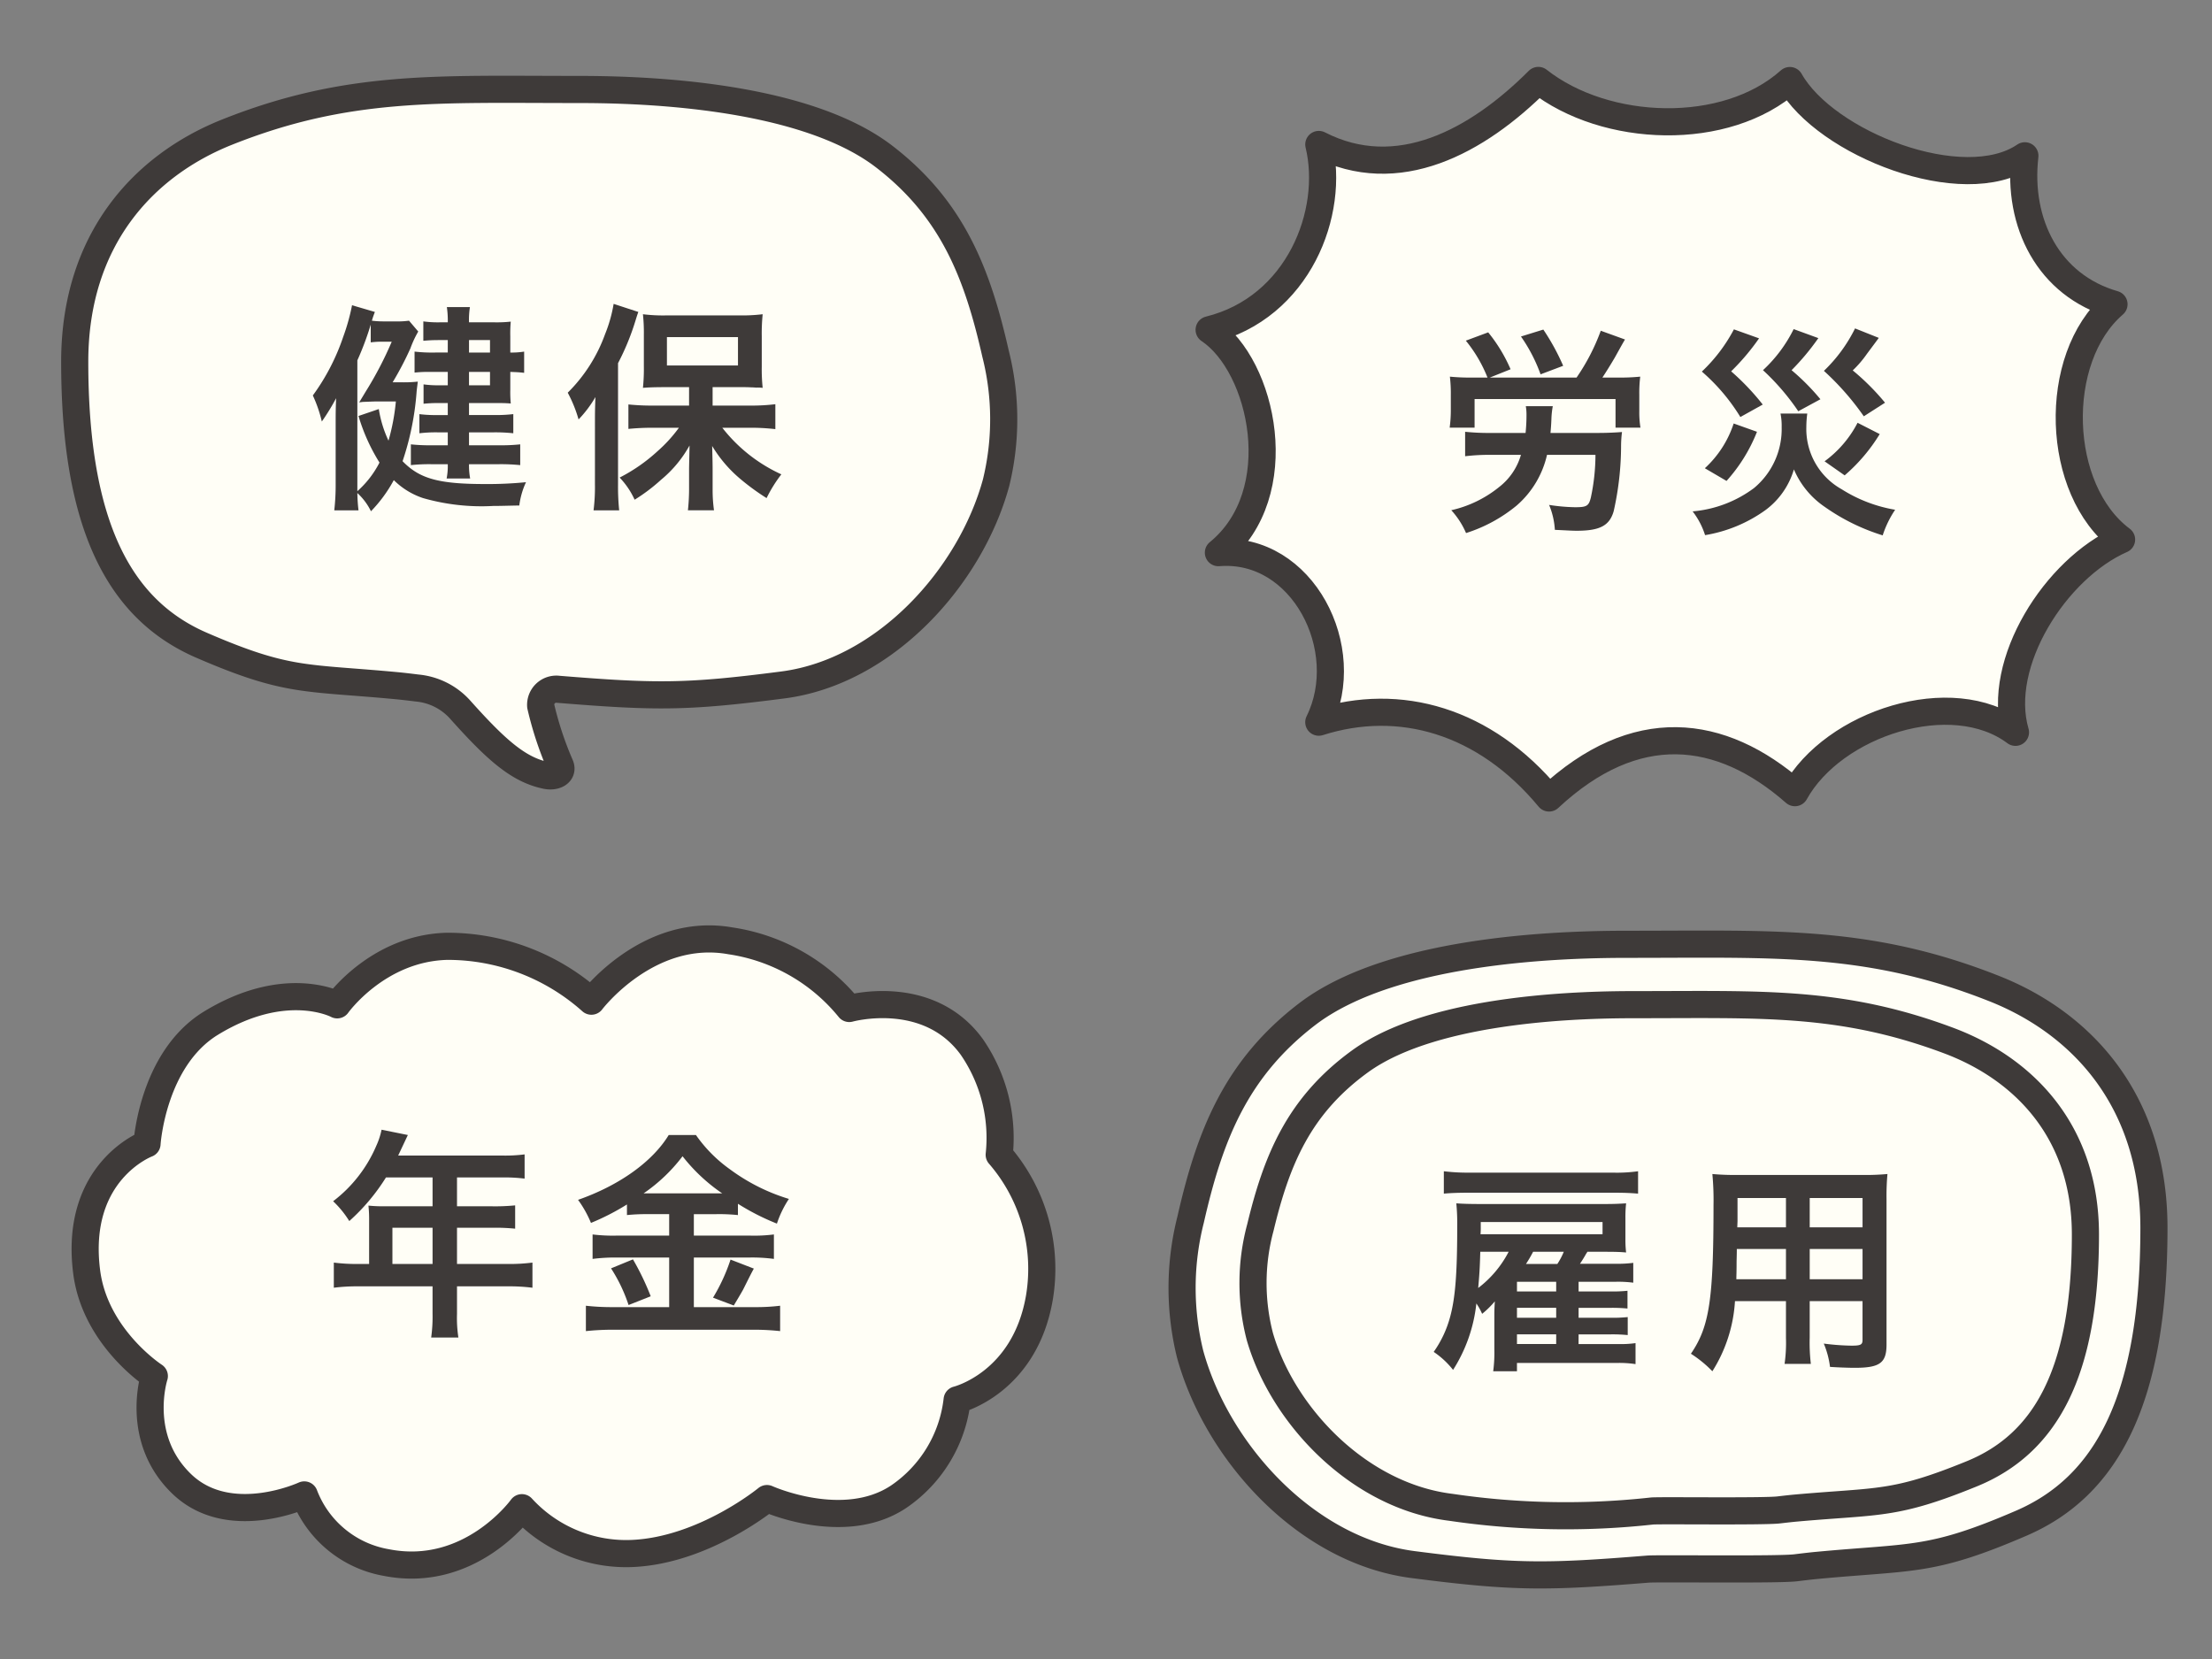
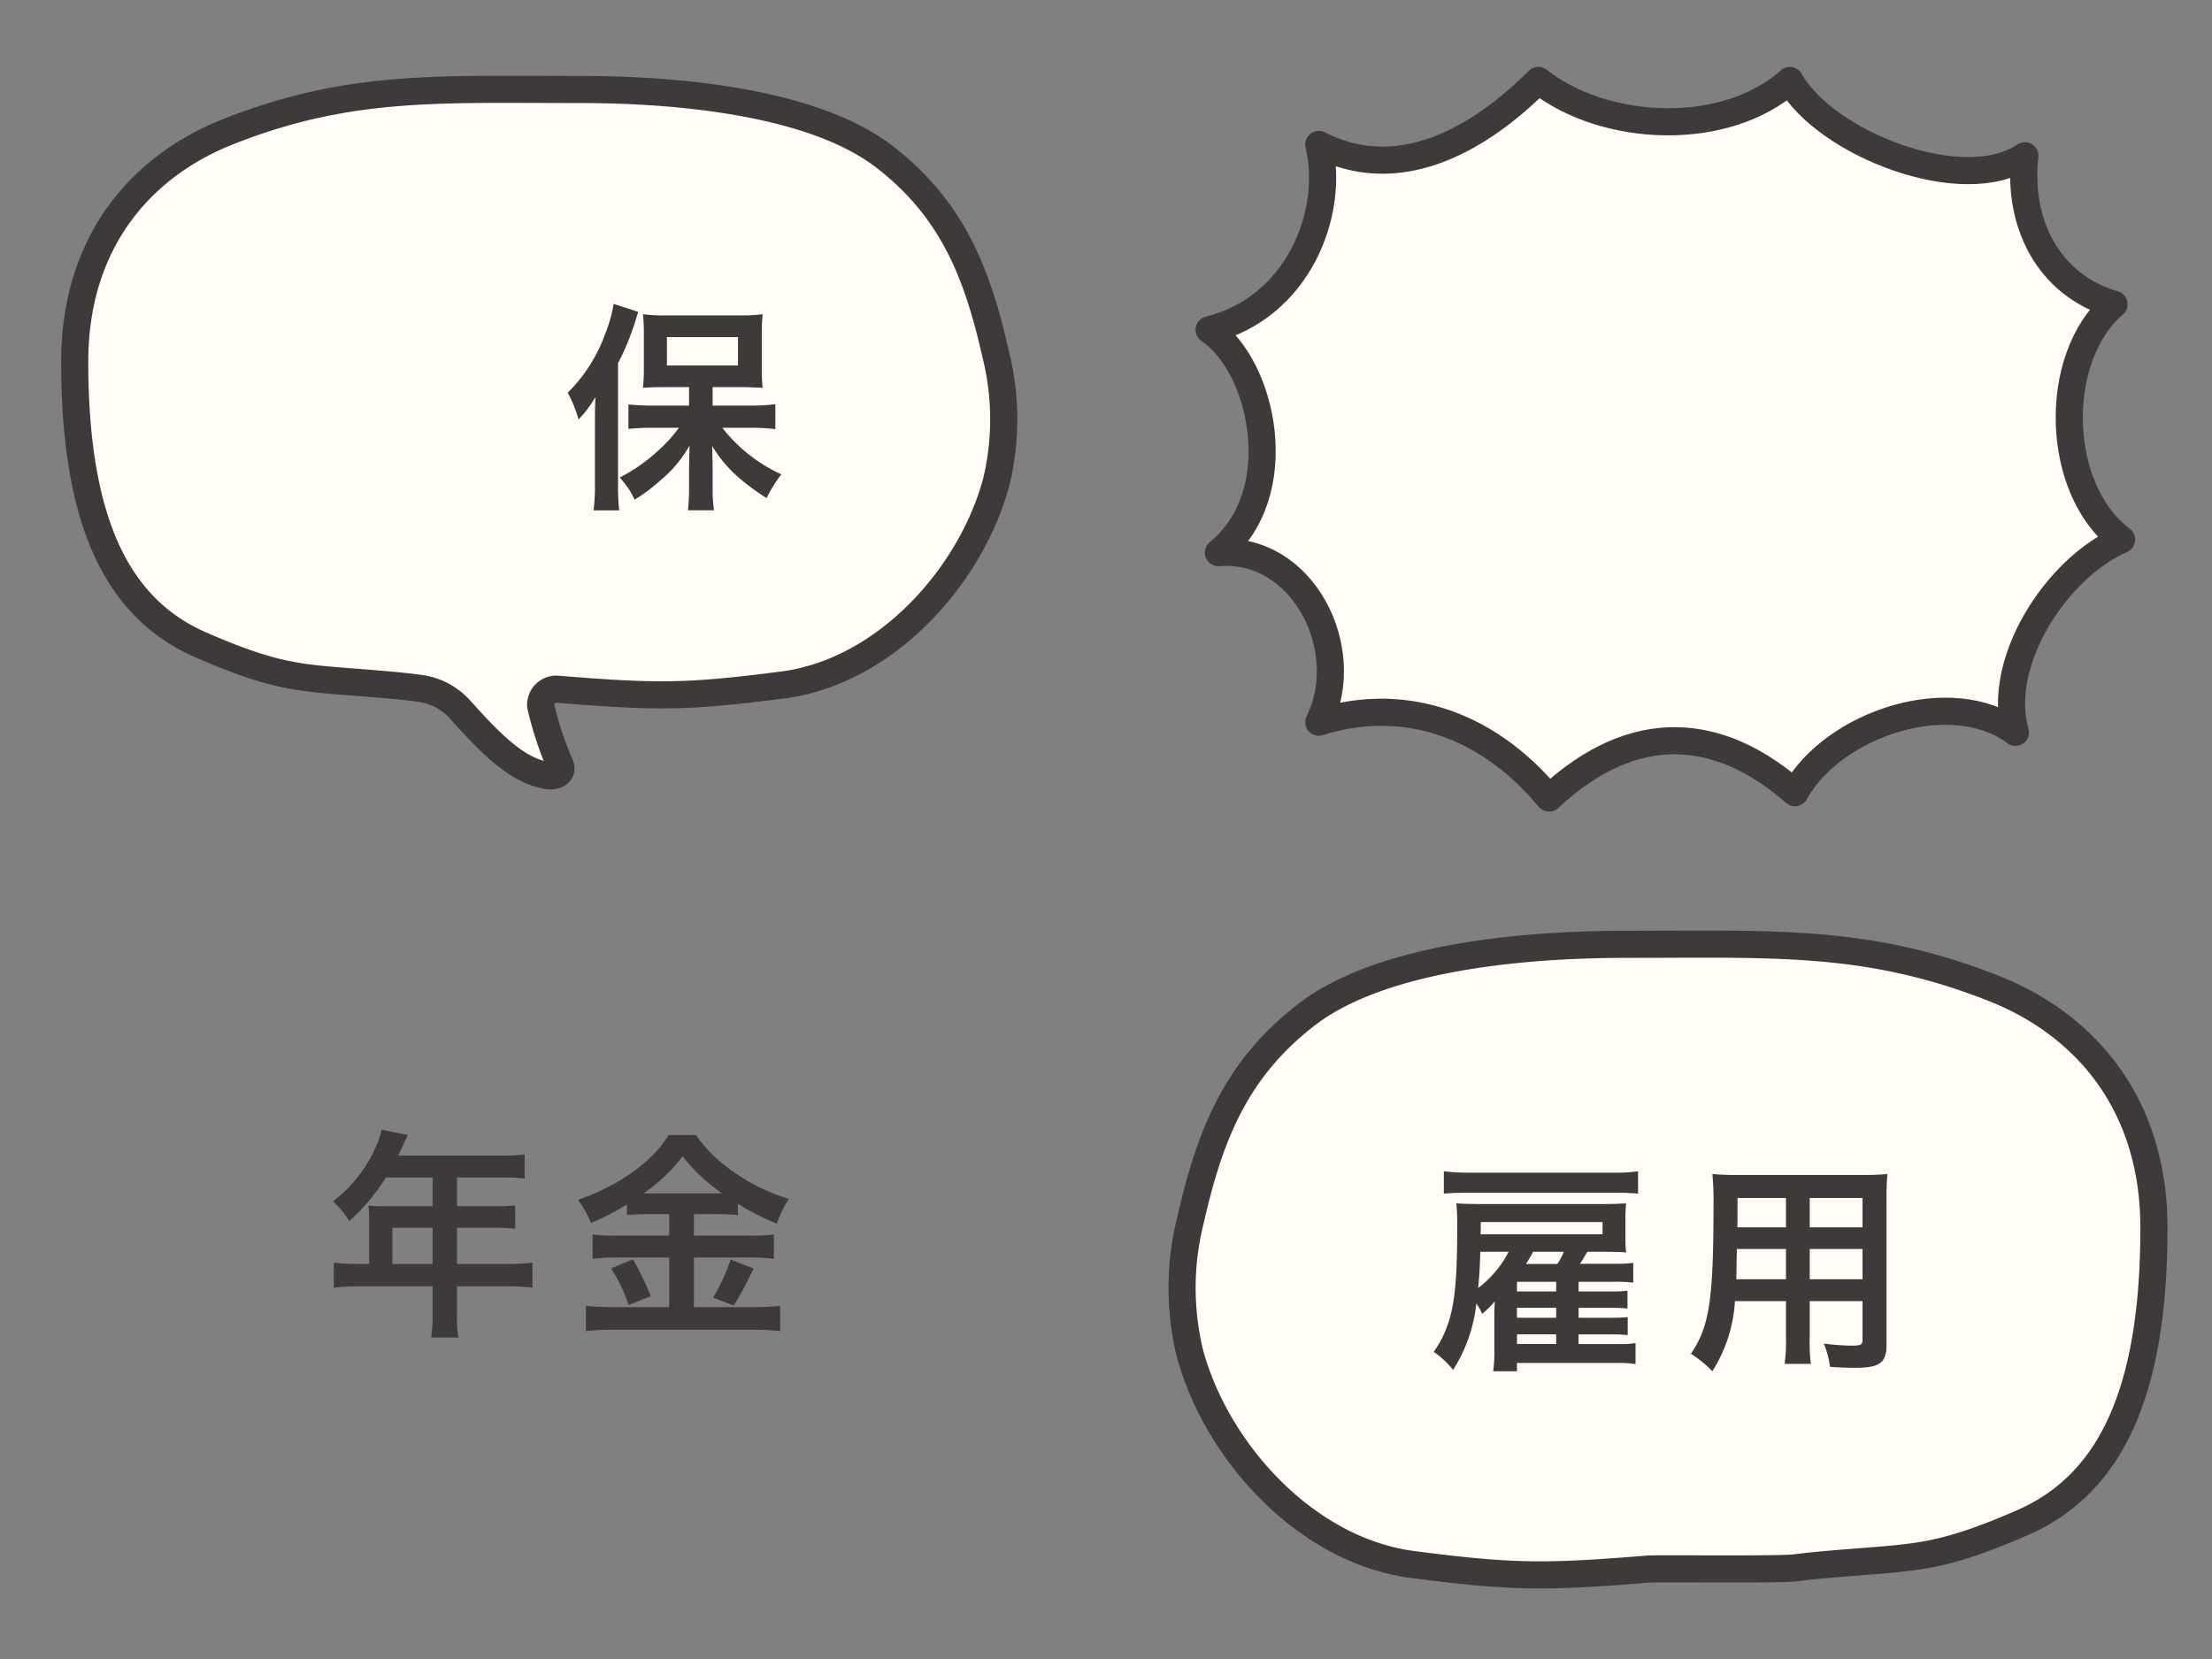
<svg xmlns="http://www.w3.org/2000/svg" viewBox="0 0 200 150">
  <rect x="0" y="0" width="200" height="150" fill="#808080" stroke="none" />
  <defs>
    <style>
      .cls-1 {
        isolation: isolate;
      }

      .cls-2 {
        fill: #fffef6;
      }

      .cls-2, .cls-3 {
        stroke: #3e3a39;
        stroke-linecap: round;
        stroke-linejoin: round;
        stroke-width: 2.453px;
      }

      .cls-3 {
        fill: none;
      }

      .cls-4 {
        mix-blend-mode: multiply;
      }

      .cls-5 {
        fill: #3e3a39;
      }
    </style>
  </defs>
  <g class="cls-1">
    <g id="レイヤー_1" data-name="レイヤー 1">
      <g>
-         <path class="cls-2" d="M13.293,103.419s.473-7.672,5.787-10.913c6.779-4.134,11.409-1.653,11.409-1.653s3.638-5.126,9.921-5.291a19.52,19.52,0,0,1,13.062,4.96s5.126-6.779,12.566-5.456A17.068,17.068,0,0,1,76.786,91.183s7.11-1.984,11.078,3.472a14.48,14.48,0,0,1,2.48,9.755,15.746,15.746,0,0,1,3.638,12.897c-1.323,7.771-7.441,9.259-7.441,9.259a12.26,12.26,0,0,1-5.291,8.763c-4.96,3.307-11.905.165-11.905.165s-5.622,4.63-12.07,4.96a12.774,12.774,0,0,1-10.086-4.134S42.559,142.771,34.953,141.283a9.721,9.721,0,0,1-7.441-6.118s-6.779,3.142-11.078-.992-2.48-9.755-2.48-9.755-5.359-3.463-6.118-9.425C6.679,105.899,13.293,103.419,13.293,103.419Z" />
        <path class="cls-2" d="M119.241,13.061c1.486,6.155-1.832,14.764-9.917,16.758,4.875,3.258,7.39,14.795.838,20.149,7.616-.615,12.344,8.732,9.077,15.329,7.303-2.33,15.009-.153,20.82,6.854,7.793-7.264,15.508-6.38,22.231-.481,3.479-6.28,14.196-9.762,19.941-5.456-1.821-6.253,3.63-14.812,9.594-17.429-6.005-4.483-6.362-16.383-.685-21.275-5.905-1.695-8.761-7.322-8.059-13.425-5.567,3.795-18.039-1.085-21.25-6.804-5.778,5.163-16.653,4.785-22.74-.009C133.551,12.815,126.361,16.71,119.241,13.061Z" />
        <path class="cls-2" d="M118.17,91.712c-6.471,4.964-8.807,11.033-10.517,18.552a25.067,25.067,0,0,0-.052,12.152c2.418,8.83,10.462,17.794,20.163,19.047,9.127,1.179,12.014,1.153,21.236.41.97-.078,11.772.079,13.363-.12.692-.086,1.394-.169,1.927-.218,8.678-.813,10.31-.297,18.463-3.812,7.705-3.322,11.997-11.157,11.997-26.701,0-11.506-6.517-18.495-14.419-21.629-11.374-4.51-19.89-4.013-33.045-4.013C142.513,85.381,126.209,85.545,118.17,91.712Z" />
-         <path class="cls-3" d="M122.963,95.968c-5.543,4.023-7.543,8.941-9.008,15.034a19.253,19.253,0,0,0-.044,9.848c2.071,7.156,8.96,14.42,17.27,15.435a71.105,71.105,0,0,0,18.189.333c.831-.063,10.082.064,11.446-.097.593-.07,1.194-.137,1.65-.177,7.433-.659,8.831-.24,15.814-3.089,6.599-2.692,10.275-9.042,10.275-21.638,0-9.324-5.581-14.988-12.35-17.528-9.742-3.655-17.035-3.252-28.303-3.252C143.813,90.837,129.849,90.97,122.963,95.968Z" />
        <path class="cls-2" d="M79.96,14.169c6.186,4.766,8.419,10.591,10.053,17.81a24.163,24.163,0,0,1,.049,11.666c-2.311,8.477-10.001,17.082-19.274,18.285-8.724,1.131-11.485,1.107-20.3.394a1.417,1.417,0,0,0-1.601,1.511,30.59,30.59,0,0,0,1.764,5.351c.306.711-.455,1.091-1.245.932-2.538-.511-4.57-2.34-7.857-6.02a5.965,5.965,0,0,0-3.835-1.89c-.662-.083-1.332-.162-1.842-.21-8.296-.78-9.856-.285-17.649-3.659C10.859,55.15,6.756,47.628,6.756,32.706c0-11.045,6.229-17.755,13.783-20.763C31.411,7.613,39.552,8.09,52.127,8.09,56.69,8.09,72.274,8.248,79.96,14.169Z" />
        <g class="cls-4">
-           <path class="cls-5" d="M36.336,34.566a11.209,11.209,0,0,0,1.439-.062c-.042.375-.062.48-.104.876a25.412,25.412,0,0,1-1.272,6.32c1.543,1.585,3.254,2.065,7.488,2.065a34.986,34.986,0,0,0,3.671-.167,7.097,7.097,0,0,0-.605,2.106c-1.168.021-1.668.042-2.357.042a19.215,19.215,0,0,1-6.341-.709,6.807,6.807,0,0,1-2.649-1.627,12.646,12.646,0,0,1-2.065,2.816,5.499,5.499,0,0,0-1.23-1.648,14.874,14.874,0,0,0,.104,1.564H30.224a20.338,20.338,0,0,0,.125-2.398V38.466c0-1.064,0-1.397.042-2.461A20.377,20.377,0,0,1,29.098,38.112a12.076,12.076,0,0,0-.813-2.357,19.54,19.54,0,0,0,2.753-5.319,18.669,18.669,0,0,0,.792-2.837l2.065.605c-.125.334-.167.438-.271.792a8.527,8.527,0,0,0,1.147.063h1.022a7.416,7.416,0,0,0,1.189-.063l.834.98a9.26,9.26,0,0,0-.709,1.523,28.733,28.733,0,0,1-1.606,3.066Zm-4.026,9.157v.688A8.82,8.82,0,0,0,34.312,41.824,17.088,17.088,0,0,1,32.414,37.611L34.25,36.986a10.536,10.536,0,0,0,.876,2.857,19.278,19.278,0,0,0,.667-3.546H34.229c-.48,0-.772.021-1.418.042l-.334.042.604-1.001A32.503,32.503,0,0,0,35.418,30.895h-.897a7.174,7.174,0,0,0-1.001.062v-1.606a26.67,26.67,0,0,1-1.21,3.233Zm8.177-12.974h-.709c-.709,0-.98.021-1.502.062v-1.752a9.754,9.754,0,0,0,1.502.084h.709a8.363,8.363,0,0,0-.084-1.377h2.086a7.406,7.406,0,0,0-.084,1.377H44.7a11.745,11.745,0,0,0,1.481-.063,11.711,11.711,0,0,0-.042,1.335v1.46a7.089,7.089,0,0,0,1.252-.084v1.919c-.521-.062-.73-.062-1.252-.084v1.585a11.465,11.465,0,0,0,.042,1.272c-.5-.042-.855-.042-1.543-.042H42.406v1.084H44.617a13.562,13.562,0,0,0,1.794-.083v1.731A15.405,15.405,0,0,0,44.596,39.092H42.406v1.168h2.732a16.243,16.243,0,0,0,1.898-.083v1.877a17.938,17.938,0,0,0-1.898-.083H42.406a6.366,6.366,0,0,0,.104,1.293H40.382a5.885,5.885,0,0,0,.104-1.293h-1.523a15.637,15.637,0,0,0-1.814.083v-1.877a15.777,15.777,0,0,0,1.835.083h1.502V39.092h-.897a12.287,12.287,0,0,0-1.669.083V37.445a11.911,11.911,0,0,0,1.669.083h.897V36.443h-.834a12.409,12.409,0,0,0-1.356.062v-1.752a9.327,9.327,0,0,0,1.397.083h.793v-1.21H38.797a11.335,11.335,0,0,0-1.314.062v-1.898a13.917,13.917,0,0,0,1.898.084h1.105Zm3.817,1.126V30.749h-1.898v1.126Zm-1.898,2.962h1.898v-1.21h-1.898Z" />
          <path class="cls-5" d="M53.793,38.112c0-.667,0-1.022.042-2.211A10.486,10.486,0,0,1,52.312,37.924a12.151,12.151,0,0,0-.98-2.419,14.268,14.268,0,0,0,3.379-5.298,12.898,12.898,0,0,0,.772-2.732l2.232.73c-.104.292-.104.292-.292.897a22.248,22.248,0,0,1-1.543,3.734V43.827a20.768,20.768,0,0,0,.104,2.315H53.667a16.901,16.901,0,0,0,.125-2.357Zm8.51-3.108H60.155c-.876,0-1.523.021-2.023.063a16.633,16.633,0,0,0,.083-1.919V30.248a15.786,15.786,0,0,0-.083-1.836,14.848,14.848,0,0,0,2.211.104h6.404a15.728,15.728,0,0,0,2.211-.104,16.963,16.963,0,0,0-.083,1.961v2.795a16.018,16.018,0,0,0,.083,1.898,4.359,4.359,0,0,0-.584-.021c-.084,0-.23-.021-.438-.021-.354-.021-.667-.021-.959-.021H64.431v1.669h3.504a17.862,17.862,0,0,0,2.169-.125V38.8a19.524,19.524,0,0,0-2.107-.125H65.307a14.269,14.269,0,0,0,5.34,4.213,12.42,12.42,0,0,0-1.335,2.148,21.106,21.106,0,0,1-2.544-1.877,11.901,11.901,0,0,1-2.378-2.836c.021.709.042,1.543.042,2.127v1.856a13.108,13.108,0,0,0,.125,1.835H62.199a18.136,18.136,0,0,0,.104-1.856v-1.877c0-.25.021-.959.042-2.128a10.822,10.822,0,0,1-2.586,3.108,16.124,16.124,0,0,1-2.378,1.794,7.219,7.219,0,0,0-1.355-2.002,15.473,15.473,0,0,0,3.441-2.398A12.908,12.908,0,0,0,61.385,38.675H58.987c-.772,0-1.544.042-2.169.104V36.568a20.829,20.829,0,0,0,2.169.104h3.316Zm-2.002-1.96H66.725V30.478H60.301Z" />
        </g>
        <g class="cls-4">
          <path class="cls-5" d="M142.727,121.523h3.587a9.302,9.302,0,0,0,1.564-.084v1.898a9.835,9.835,0,0,0-1.71-.104h-9.011v.75h-2.148a12.827,12.827,0,0,0,.104-1.981V118.937c0-.334,0-.521.042-1.272a8.353,8.353,0,0,1-1.147,1.126,5.391,5.391,0,0,0-.521-.938,13.922,13.922,0,0,1-2.106,6.007,7.672,7.672,0,0,0-1.752-1.627,9.908,9.908,0,0,0,1.481-3.149c.48-1.752.647-3.984.647-8.281a18.725,18.725,0,0,0-.083-2.002c.542.042,1.23.062,2.211.062h11.243c.813,0,1.252-.021,1.898-.062a10.984,10.984,0,0,0-.062,1.314v1.919a9.584,9.584,0,0,0,.062,1.209c-.48-.042-.876-.062-1.877-.062h-1.627a.775.775,0,0,1-.104.167c-.208.375-.396.667-.563.917h3.17a11.213,11.213,0,0,0,1.648-.083v1.793a10.626,10.626,0,0,0-1.585-.083h-3.358v.876h2.857a13.025,13.025,0,0,0,1.564-.062v1.606a14.154,14.154,0,0,0-1.564-.062h-2.857v.897h2.878a13.275,13.275,0,0,0,1.564-.062v1.627a13.879,13.879,0,0,0-1.564-.063h-2.878Zm5.381-13.6c-.73-.062-1.272-.083-2.336-.083H132.861c-.876,0-1.648.021-2.315.083v-2.023a17.709,17.709,0,0,0,2.315.125H145.793a14.044,14.044,0,0,0,2.315-.125Zm-14.267,5.256c-.042,1.543-.084,2.107-.188,3.275a9.708,9.708,0,0,0,2.753-3.275Zm11.055-1.585v-1.105H133.883v.417a6.873,6.873,0,0,1-.021.688Zm-4.192,4.297h-3.546v.876h3.546Zm-3.546,2.357v.897h3.546v-.897Zm0,2.398v.876h3.546v-.876Zm3.65-6.362a6.393,6.393,0,0,0,.584-1.105h-2.774a12.25,12.25,0,0,1-.646,1.105Z" />
          <path class="cls-5" d="M156.869,117.643a13.335,13.335,0,0,1-2.044,6.341,10.645,10.645,0,0,0-1.94-1.585c1.668-2.44,2.044-4.86,2.044-13.433a25.077,25.077,0,0,0-.104-2.816,22.751,22.751,0,0,0,2.294.084h11.222a21.668,21.668,0,0,0,2.315-.084,21.859,21.859,0,0,0-.084,2.253v13.162c0,1.669-.605,2.107-2.878,2.107-.605,0-1.648-.042-2.232-.084a7.94,7.94,0,0,0-.563-2.107,21.692,21.692,0,0,0,2.503.188c.834,0,1.001-.084,1.001-.521v-3.504h-4.777v3.295a16.22,16.22,0,0,0,.104,2.378H161.354a13.479,13.479,0,0,0,.125-2.357v-3.316Zm4.61-4.714h-4.443c0,.542-.021.98-.021,1.252,0,.917-.021,1.126-.021,1.481H161.479Zm0-4.609h-4.38v2.086l-.021.563H161.479Zm6.925,2.649v-2.649h-4.777v2.649Zm0,4.693v-2.733h-4.777v2.733Z" />
        </g>
        <g class="cls-4">
          <path class="cls-5" d="M33.375,110.174a10.882,10.882,0,0,0-.063-1.168,13.249,13.249,0,0,0,1.398.062h4.401v-2.607H34.897a18.15,18.15,0,0,1-3.316,3.942A8.994,8.994,0,0,0,30.12,108.61a12.408,12.408,0,0,0,3.901-5.006,6.784,6.784,0,0,0,.479-1.46l2.378.479c-.062.125-.354.751-.876,1.856h9.366a13.689,13.689,0,0,0,2.065-.104v2.19a14.559,14.559,0,0,0-2.065-.104H41.321V109.069H44.513a18.5,18.5,0,0,0,2.065-.084v2.107a17.518,17.518,0,0,0-2.002-.084H41.321v3.275h4.61a16.1,16.1,0,0,0,2.211-.125v2.273a16.667,16.667,0,0,0-2.211-.125H41.321v2.482a11.512,11.512,0,0,0,.125,2.148H38.985a13.826,13.826,0,0,0,.125-2.169v-2.461h-6.737a16.55,16.55,0,0,0-2.19.125v-2.273a15.98,15.98,0,0,0,2.19.125h1.001Zm5.736,4.109V111.009H35.481v3.275Z" />
          <path class="cls-5" d="M58.647,109.778a17.912,17.912,0,0,0-1.96.083V108.902a21.539,21.539,0,0,1-3.254,1.669,10.046,10.046,0,0,0-1.168-2.086c3.755-1.314,6.737-3.462,8.198-5.861h2.461a12.768,12.768,0,0,0,3.087,3.108,17.437,17.437,0,0,0,5.319,2.67,9.212,9.212,0,0,0-1.084,2.232,21.312,21.312,0,0,1-3.525-1.794v1.022a16.512,16.512,0,0,0-1.96-.083H62.735V111.718H67.804a14.072,14.072,0,0,0,2.169-.104v2.211a14.898,14.898,0,0,0-2.19-.125H62.735v4.484h5.444a17.972,17.972,0,0,0,2.357-.125v2.294a22.039,22.039,0,0,0-2.419-.125H55.477a23.336,23.336,0,0,0-2.503.125v-2.294a20.604,20.604,0,0,0,2.482.125h5.048v-4.484H55.769a16.329,16.329,0,0,0-2.19.125V111.614a15.061,15.061,0,0,0,2.19.104h4.735V109.778Zm-1.418,4.088a23.583,23.583,0,0,1,1.606,3.338l-2.002.792a14.364,14.364,0,0,0-1.585-3.316Zm1.377-5.965h6.696a15.853,15.853,0,0,1-3.588-3.358,15.144,15.144,0,0,1-3.525,3.358Zm9.553,6.8c-.25.459-.25.459-.98,1.919-.083.146-.146.271-.834,1.418l-1.877-.709a16.581,16.581,0,0,0,1.585-3.442Z" />
        </g>
        <g class="cls-4">
-           <path class="cls-5" d="M134.494,34.138a12.574,12.574,0,0,0-1.96-3.337l2.023-.751a14.107,14.107,0,0,1,2.023,3.337l-1.877.751h7.843a18.748,18.748,0,0,0,2.19-4.234l2.19.792c-.188.313-.188.313-.918,1.627-.354.605-.792,1.314-1.126,1.815h1.356a18.733,18.733,0,0,0,2.065-.083,11.948,11.948,0,0,0-.084,1.648v1.46a8.632,8.632,0,0,0,.104,1.502h-2.253V36.078H133.326v2.586h-2.253a11.763,11.763,0,0,0,.104-1.502V35.723a12.882,12.882,0,0,0-.084-1.668,18.641,18.641,0,0,0,2.023.083Zm10.117,5.006c.709,0,1.564-.042,2.044-.083a10.345,10.345,0,0,0-.084,1.189,27.153,27.153,0,0,1-.667,5.966c-.375,1.314-1.251,1.773-3.358,1.773-.355,0-.647-.021-1.961-.083A6.867,6.867,0,0,0,140.063,45.652a16.892,16.892,0,0,0,2.336.209c1.063,0,1.251-.104,1.439-.876a18.483,18.483,0,0,0,.417-3.859h-4.38a8.572,8.572,0,0,1-2.753,4.589,13.678,13.678,0,0,1-4.568,2.482,7.346,7.346,0,0,0-1.335-2.065,10.552,10.552,0,0,0,4.339-2.107,5.65,5.65,0,0,0,1.96-2.899h-2.69a18.179,18.179,0,0,0-2.357.125V39.04a20.441,20.441,0,0,0,2.336.104h3.129a15.417,15.417,0,0,0,.083-1.71,4.279,4.279,0,0,0-.062-.709H140.397a7.505,7.505,0,0,0-.125,1.168c-.021.521-.042.792-.083,1.251Zm-5.319-5.298a14.44,14.44,0,0,0-1.773-3.421l2.023-.626a20.399,20.399,0,0,1,1.794,3.275Z" />
-           <path class="cls-5" d="M163.406,37.392a9.108,9.108,0,0,0-.084,1.189,6.239,6.239,0,0,0,3.191,5.653,13.108,13.108,0,0,0,4.839,1.856,9.18,9.18,0,0,0-1.126,2.315A18.567,18.567,0,0,1,164.971,45.819a7.773,7.773,0,0,1-2.774-3.379,7.04,7.04,0,0,1-2.587,3.692A12.942,12.942,0,0,1,154.166,48.385a6.897,6.897,0,0,0-1.126-2.148,10.811,10.811,0,0,0,5.548-2.107,6.93,6.93,0,0,0,2.503-5.507,5.639,5.639,0,0,0-.104-1.23ZM159.047,30.592a20.698,20.698,0,0,1-2.524,2.983,21.976,21.976,0,0,1,2.857,3.004l-2.023,1.126a17.48,17.48,0,0,0-3.483-4.109,14.605,14.605,0,0,0,2.899-3.817Zm-.188,8.448a14.629,14.629,0,0,1-2.753,4.443L154.145,42.336a9.495,9.495,0,0,0,2.607-4.046Zm5.549-8.469a21.863,21.863,0,0,1-2.42,2.899,20.561,20.561,0,0,1,2.607,2.628l-2.002,1.085a21.183,21.183,0,0,0-3.191-3.713,12.73,12.73,0,0,0,2.774-3.713Zm5.465-.021c-.229.313-.229.313-1.084,1.46a9.558,9.558,0,0,1-1.272,1.481,21.456,21.456,0,0,1,2.92,2.92l-1.919,1.23a24.366,24.366,0,0,0-3.608-4.109,13.712,13.712,0,0,0,2.816-3.838Zm.083,8.698a15.722,15.722,0,0,1-3.17,3.733l-1.815-1.272a10.003,10.003,0,0,0,2.983-3.483Z" />
-         </g>
+           </g>
      </g>
    </g>
  </g>
</svg>